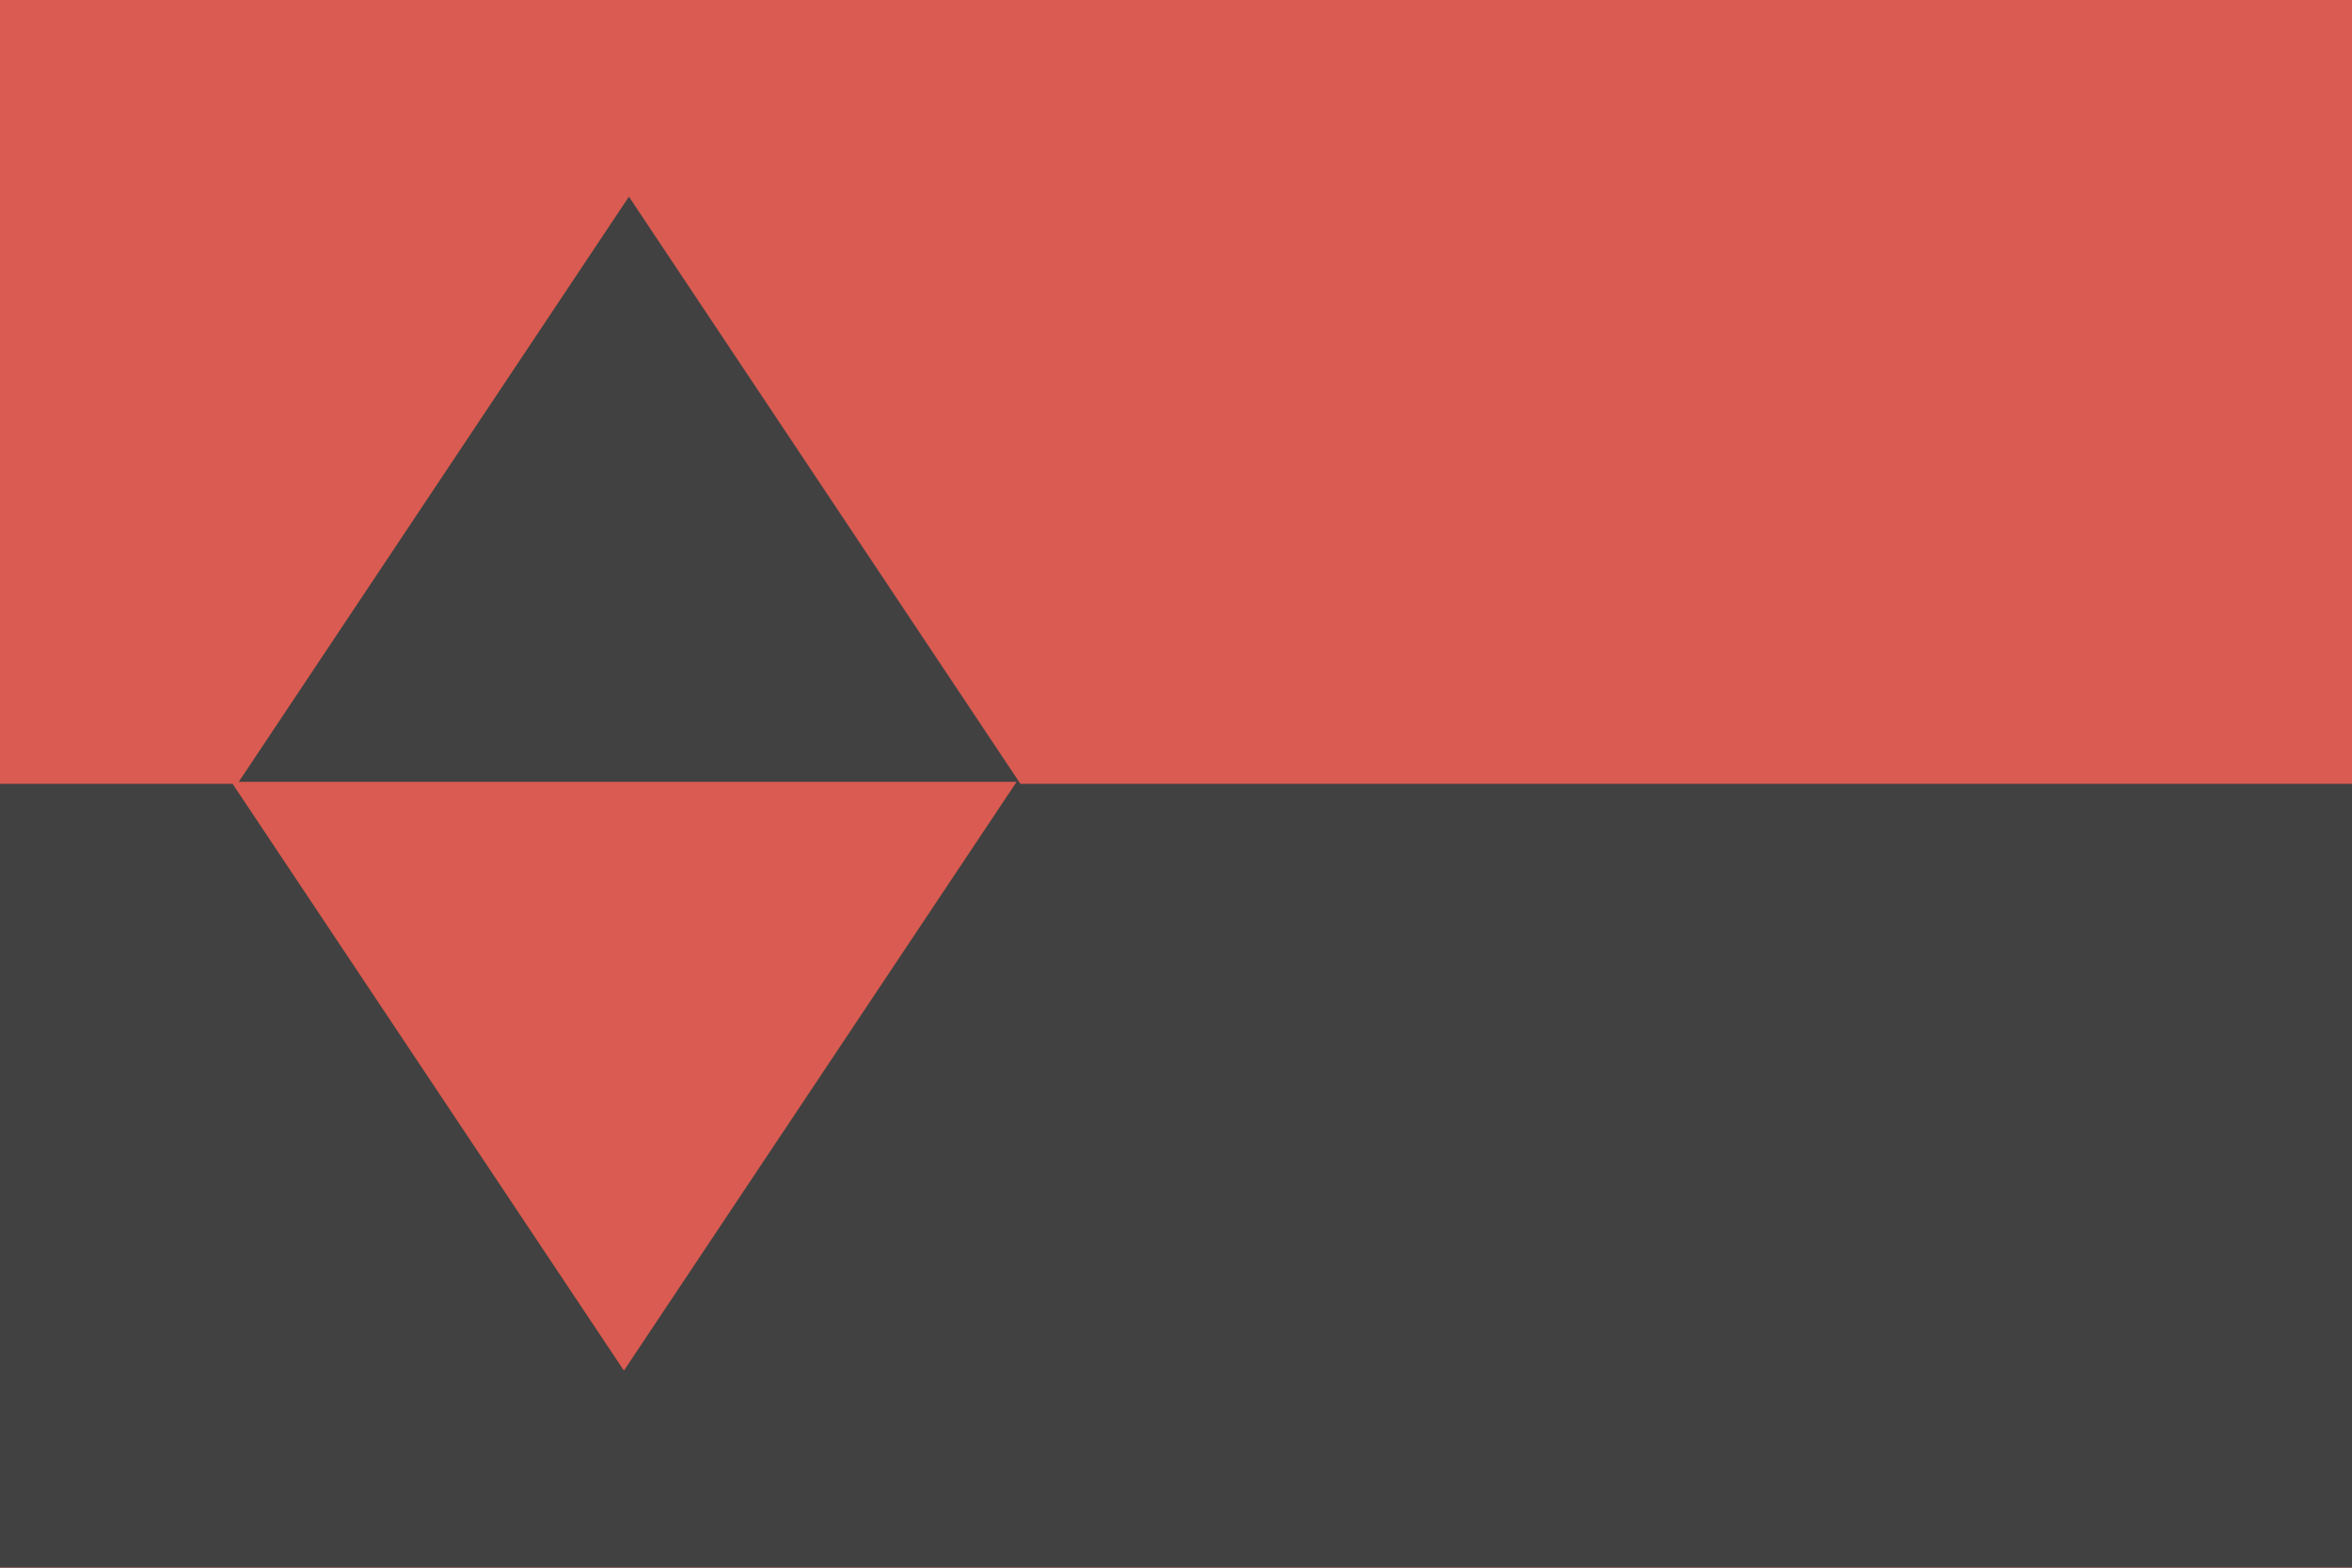
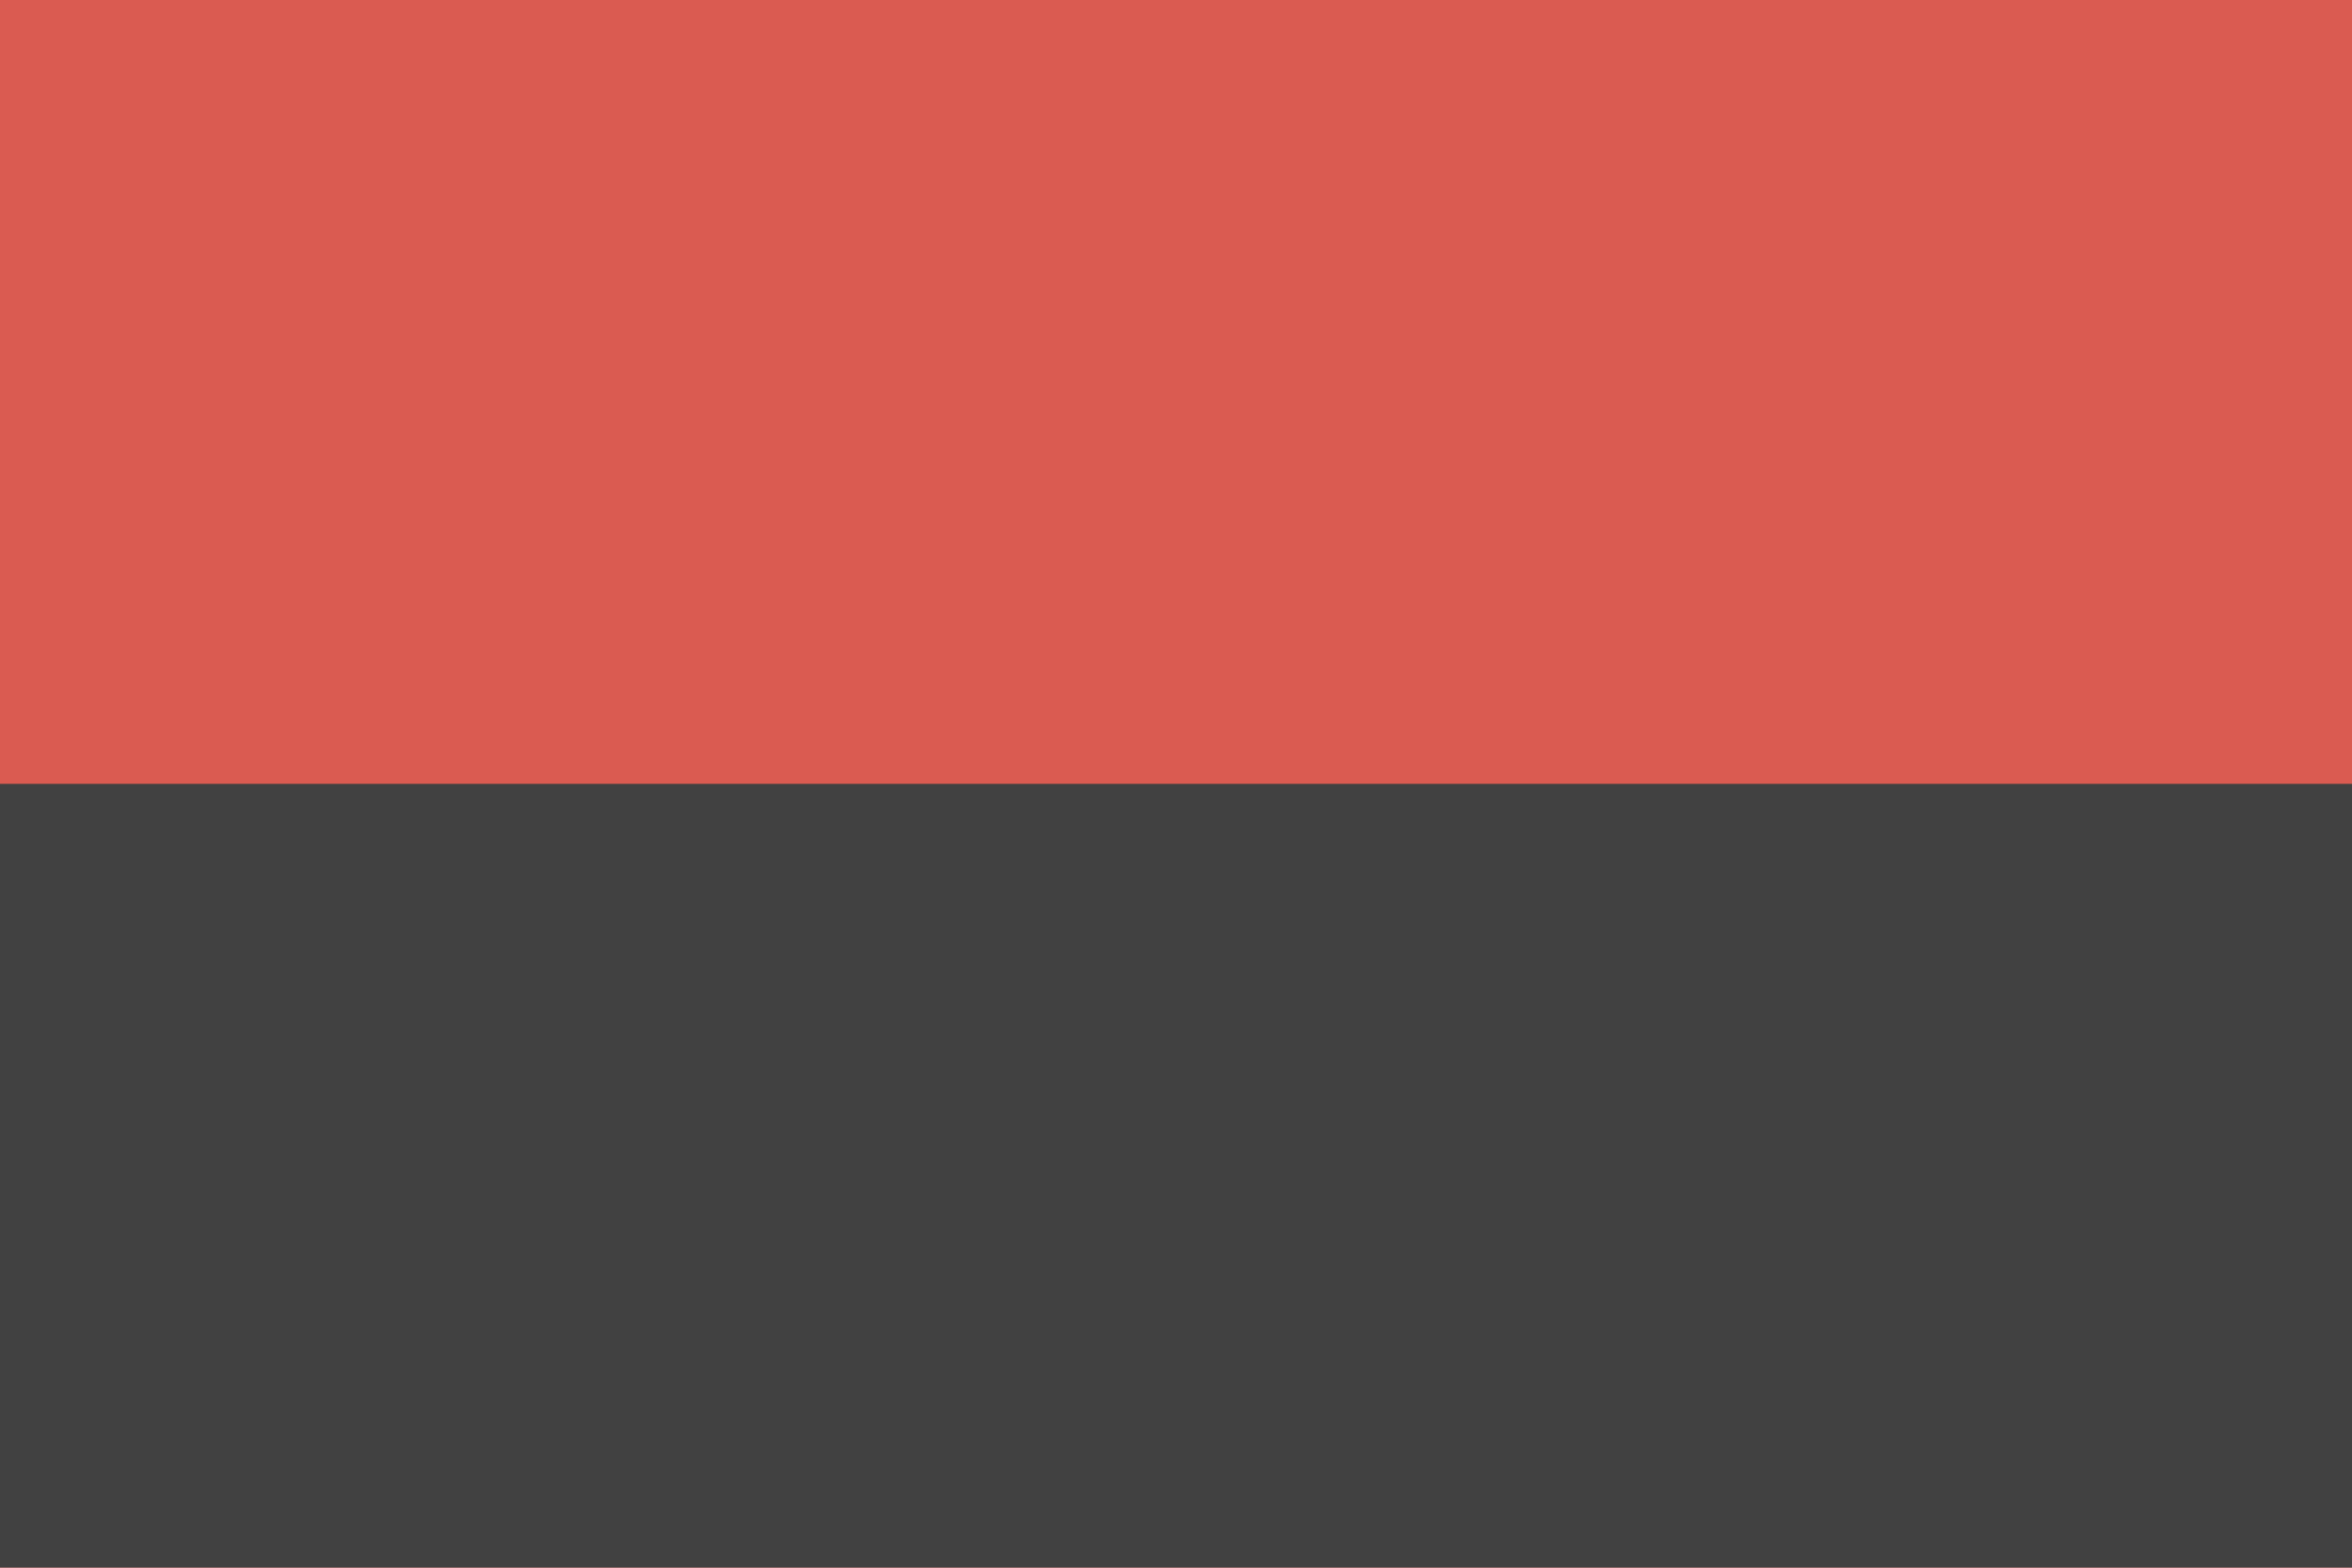
<svg xmlns="http://www.w3.org/2000/svg" xmlns:ns1="http://sodipodi.sourceforge.net/DTD/sodipodi-0.dtd" xmlns:ns2="http://www.inkscape.org/namespaces/inkscape" xmlns:xlink="http://www.w3.org/1999/xlink" width="600" height="400" viewBox="0 0 24.922 12.514" version="1.1" id="svg31" ns1:docname="Koamun.svg" ns2:version="1.1.2 (b8e25be833, 2022-02-05)">
  <ns1:namedview id="namedview33" pagecolor="#ffffff" bordercolor="#666666" borderopacity="1.0" ns2:pageshadow="2" ns2:pageopacity="0.0" ns2:pagecheckerboard="0" showgrid="false" fit-margin-top="0" fit-margin-left="0" fit-margin-right="0" fit-margin-bottom="0" ns2:zoom="2.2497826" ns2:cx="193.12977" ns2:cy="328.69843" ns2:window-width="3762" ns2:window-height="2131" ns2:window-x="69" ns2:window-y="-9" ns2:window-maximized="1" ns2:current-layer="svg31" />
  <defs id="defs11">
    <clipPath id="shield_265265159">
-       <path d="M 10,40 H 190 V 160 H 10 Z" id="path2" />
-     </clipPath>
+       </clipPath>
    <clipPath id="division_265265159">
-       <rect x="0" y="100" width="200" height="100" id="rect5" />
-     </clipPath>
+       </clipPath>
    <g id="fusil" author="Azgaar" license="https://creativecommons.org/publicdomain/zero/1.0">
-       <polygon points="100,55 130,100 100,145 70,100 " id="polygon8" />
-     </g>
+       </g>
  </defs>
  <rect class="field" x="7.1054274e-15" y="-2.051" width="24.922" height="16.615" fill="#c68580" id="rect13" style="fill:#da5b51;fill-opacity:1;stroke-width:1" />
  <g class="charge" i="0" charge="fusil" fill="#414141" transform="matrix(0.132,0,0,0.132,-6.536,-6.929)" stroke="none" id="g17" style="stroke-width:7.584">
    <use xlink:href="#fusil" transform="matrix(1.05,0,0,1.05,-5,-5)" id="use15" x="0" y="0" width="100%" height="100%" style="stroke-width:7.584" />
  </g>
  <rect x="7.1054274e-15" y="6.257" width="24.922" height="8.307" fill="#414141" id="rect19" style="stroke-width:1" />
-   <path class="grad" d="M 5e-7,-14.81 H 180 V 105.19 H 5e-7 Z" fill="none" stroke="#333333" stroke-width="0" id="path29" />
-   <path ns1:type="star" style="fill:#da5b51;fill-opacity:1;stroke:none;stroke-width:20.414" id="path989" ns2:flatsided="true" ns1:sides="3" ns1:cx="274.1557" ns1:cy="168.42955" ns1:r1="58.591343" ns1:r2="29.295671" ns1:arg1="0.52359878" ns1:arg2="1.5707963" ns2:rounded="0" ns2:randomized="0" d="m 324.897,197.725 -101.483,0 50.742,-87.887 z" transform="matrix(-0.082,0,0,-0.071,29.092,20.274)" ns2:transform-center-y="1.0384206" />
</svg>